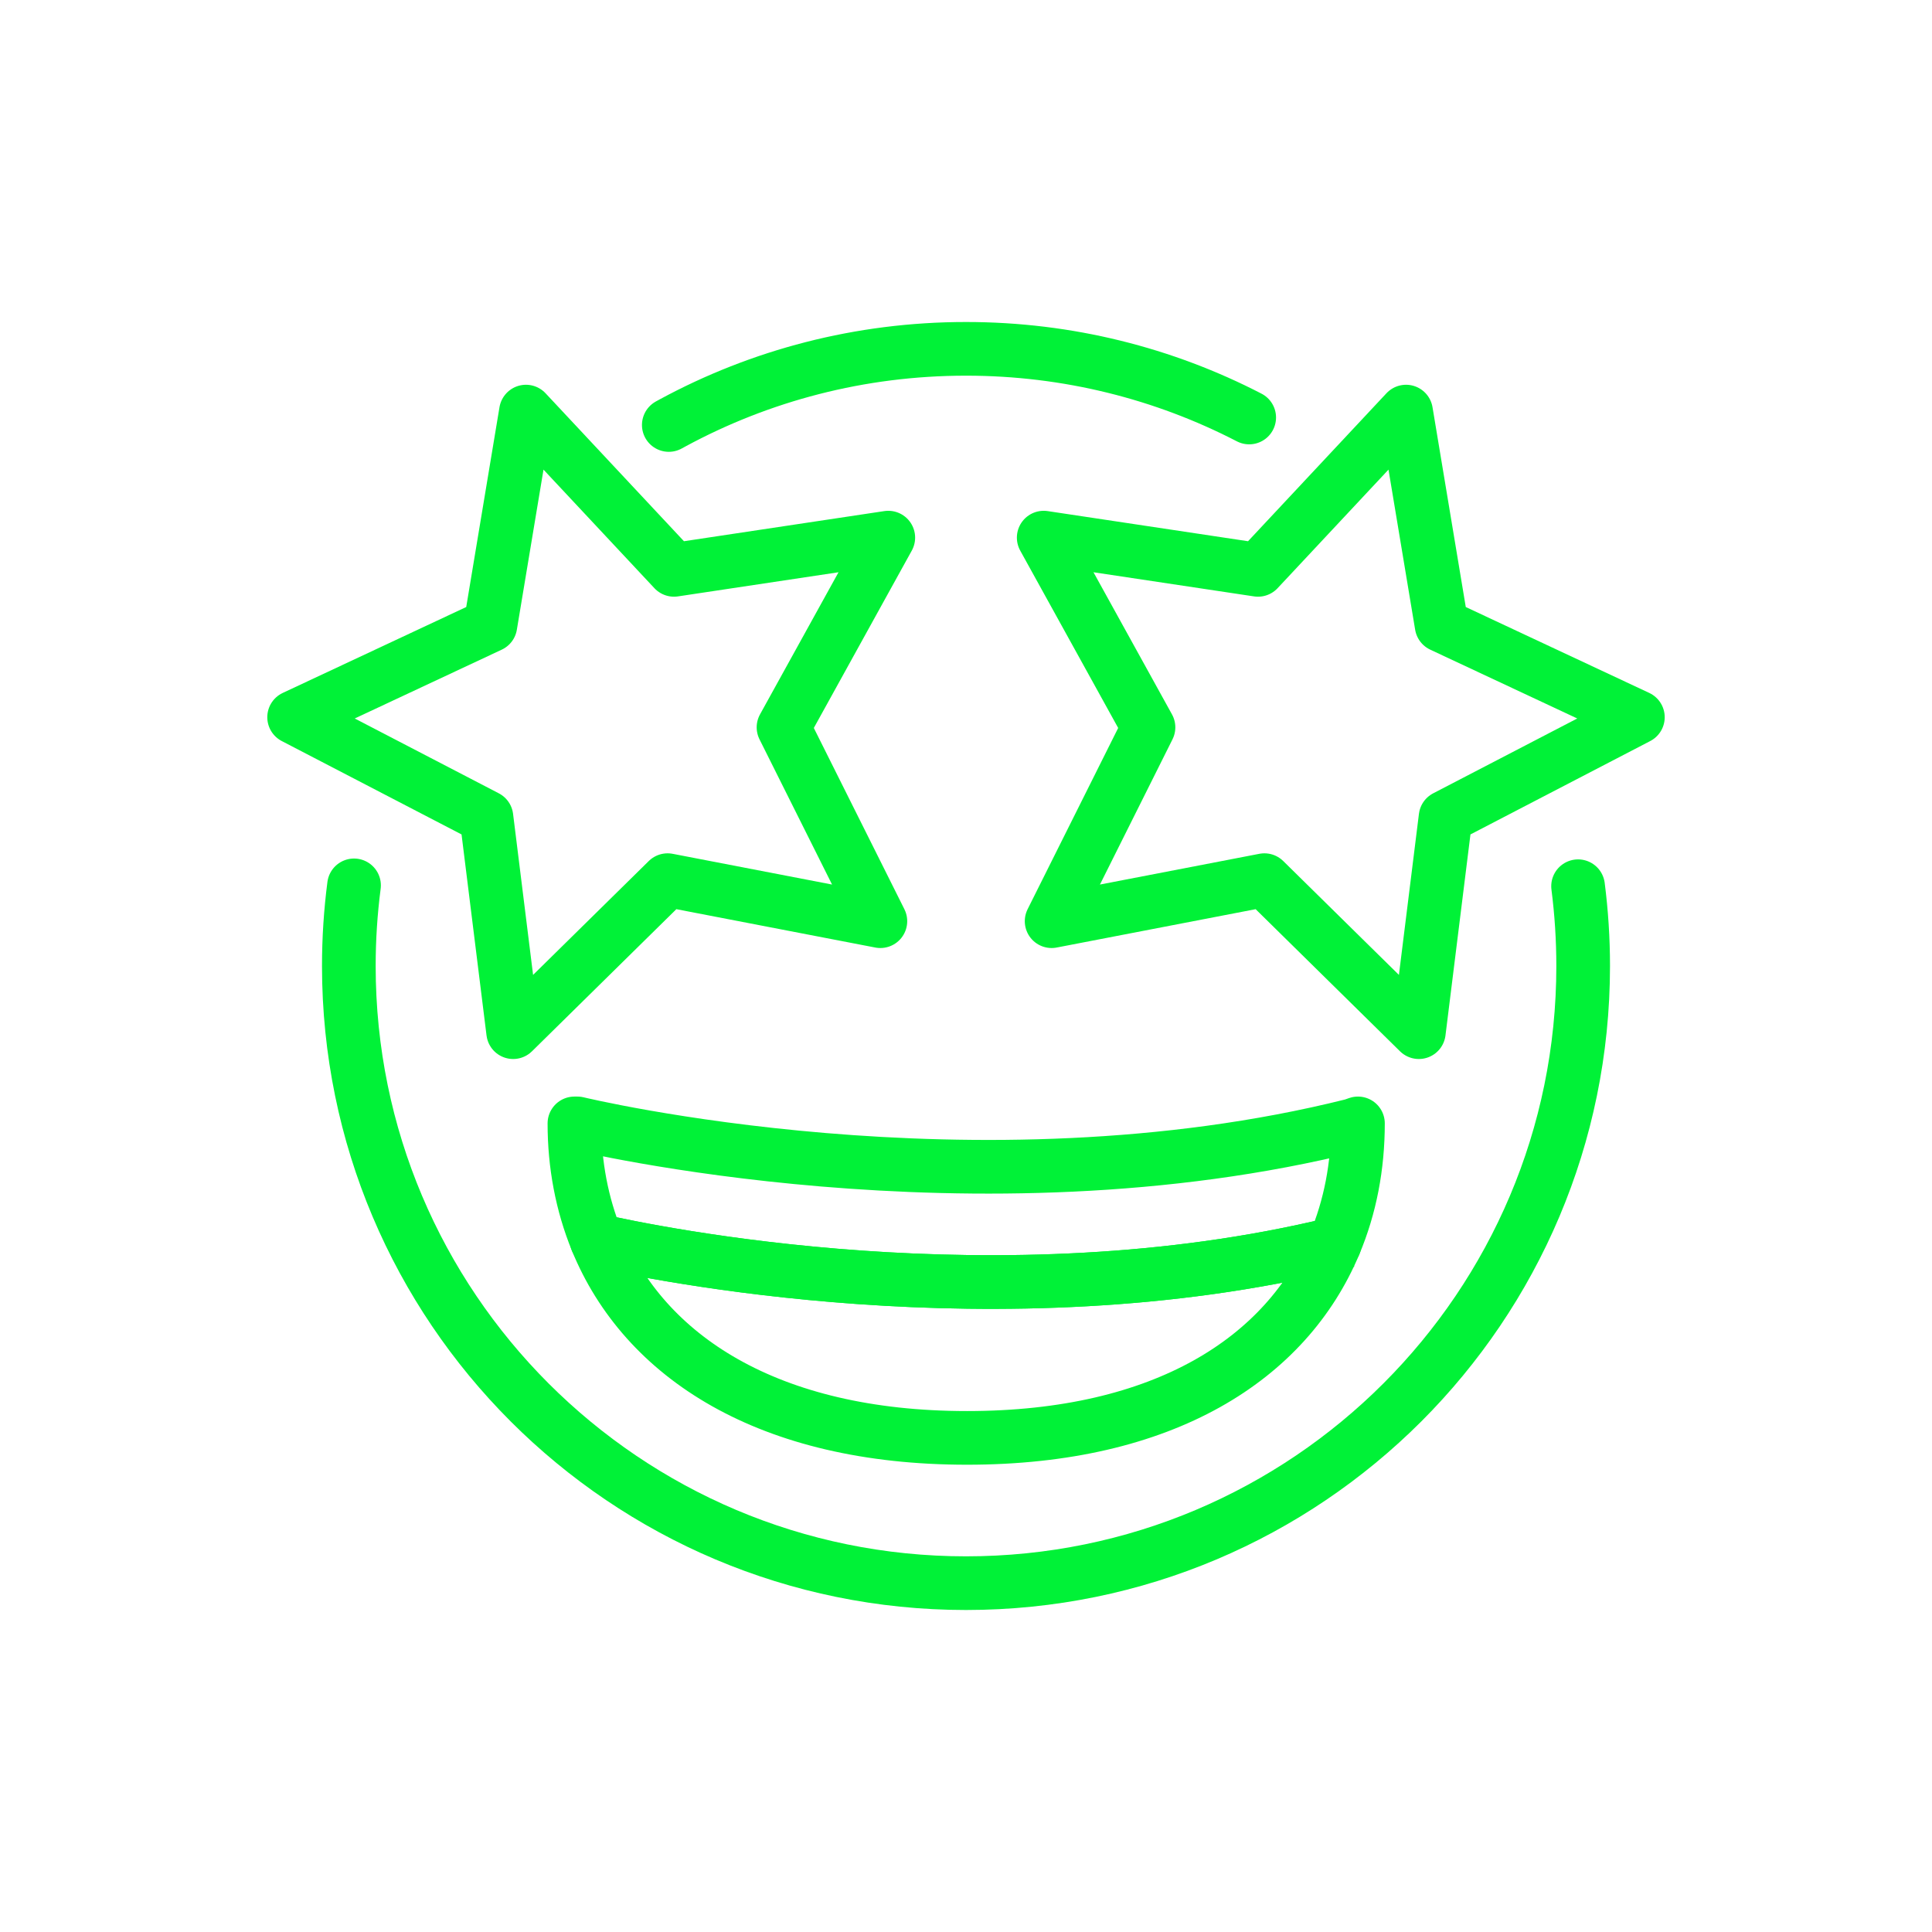
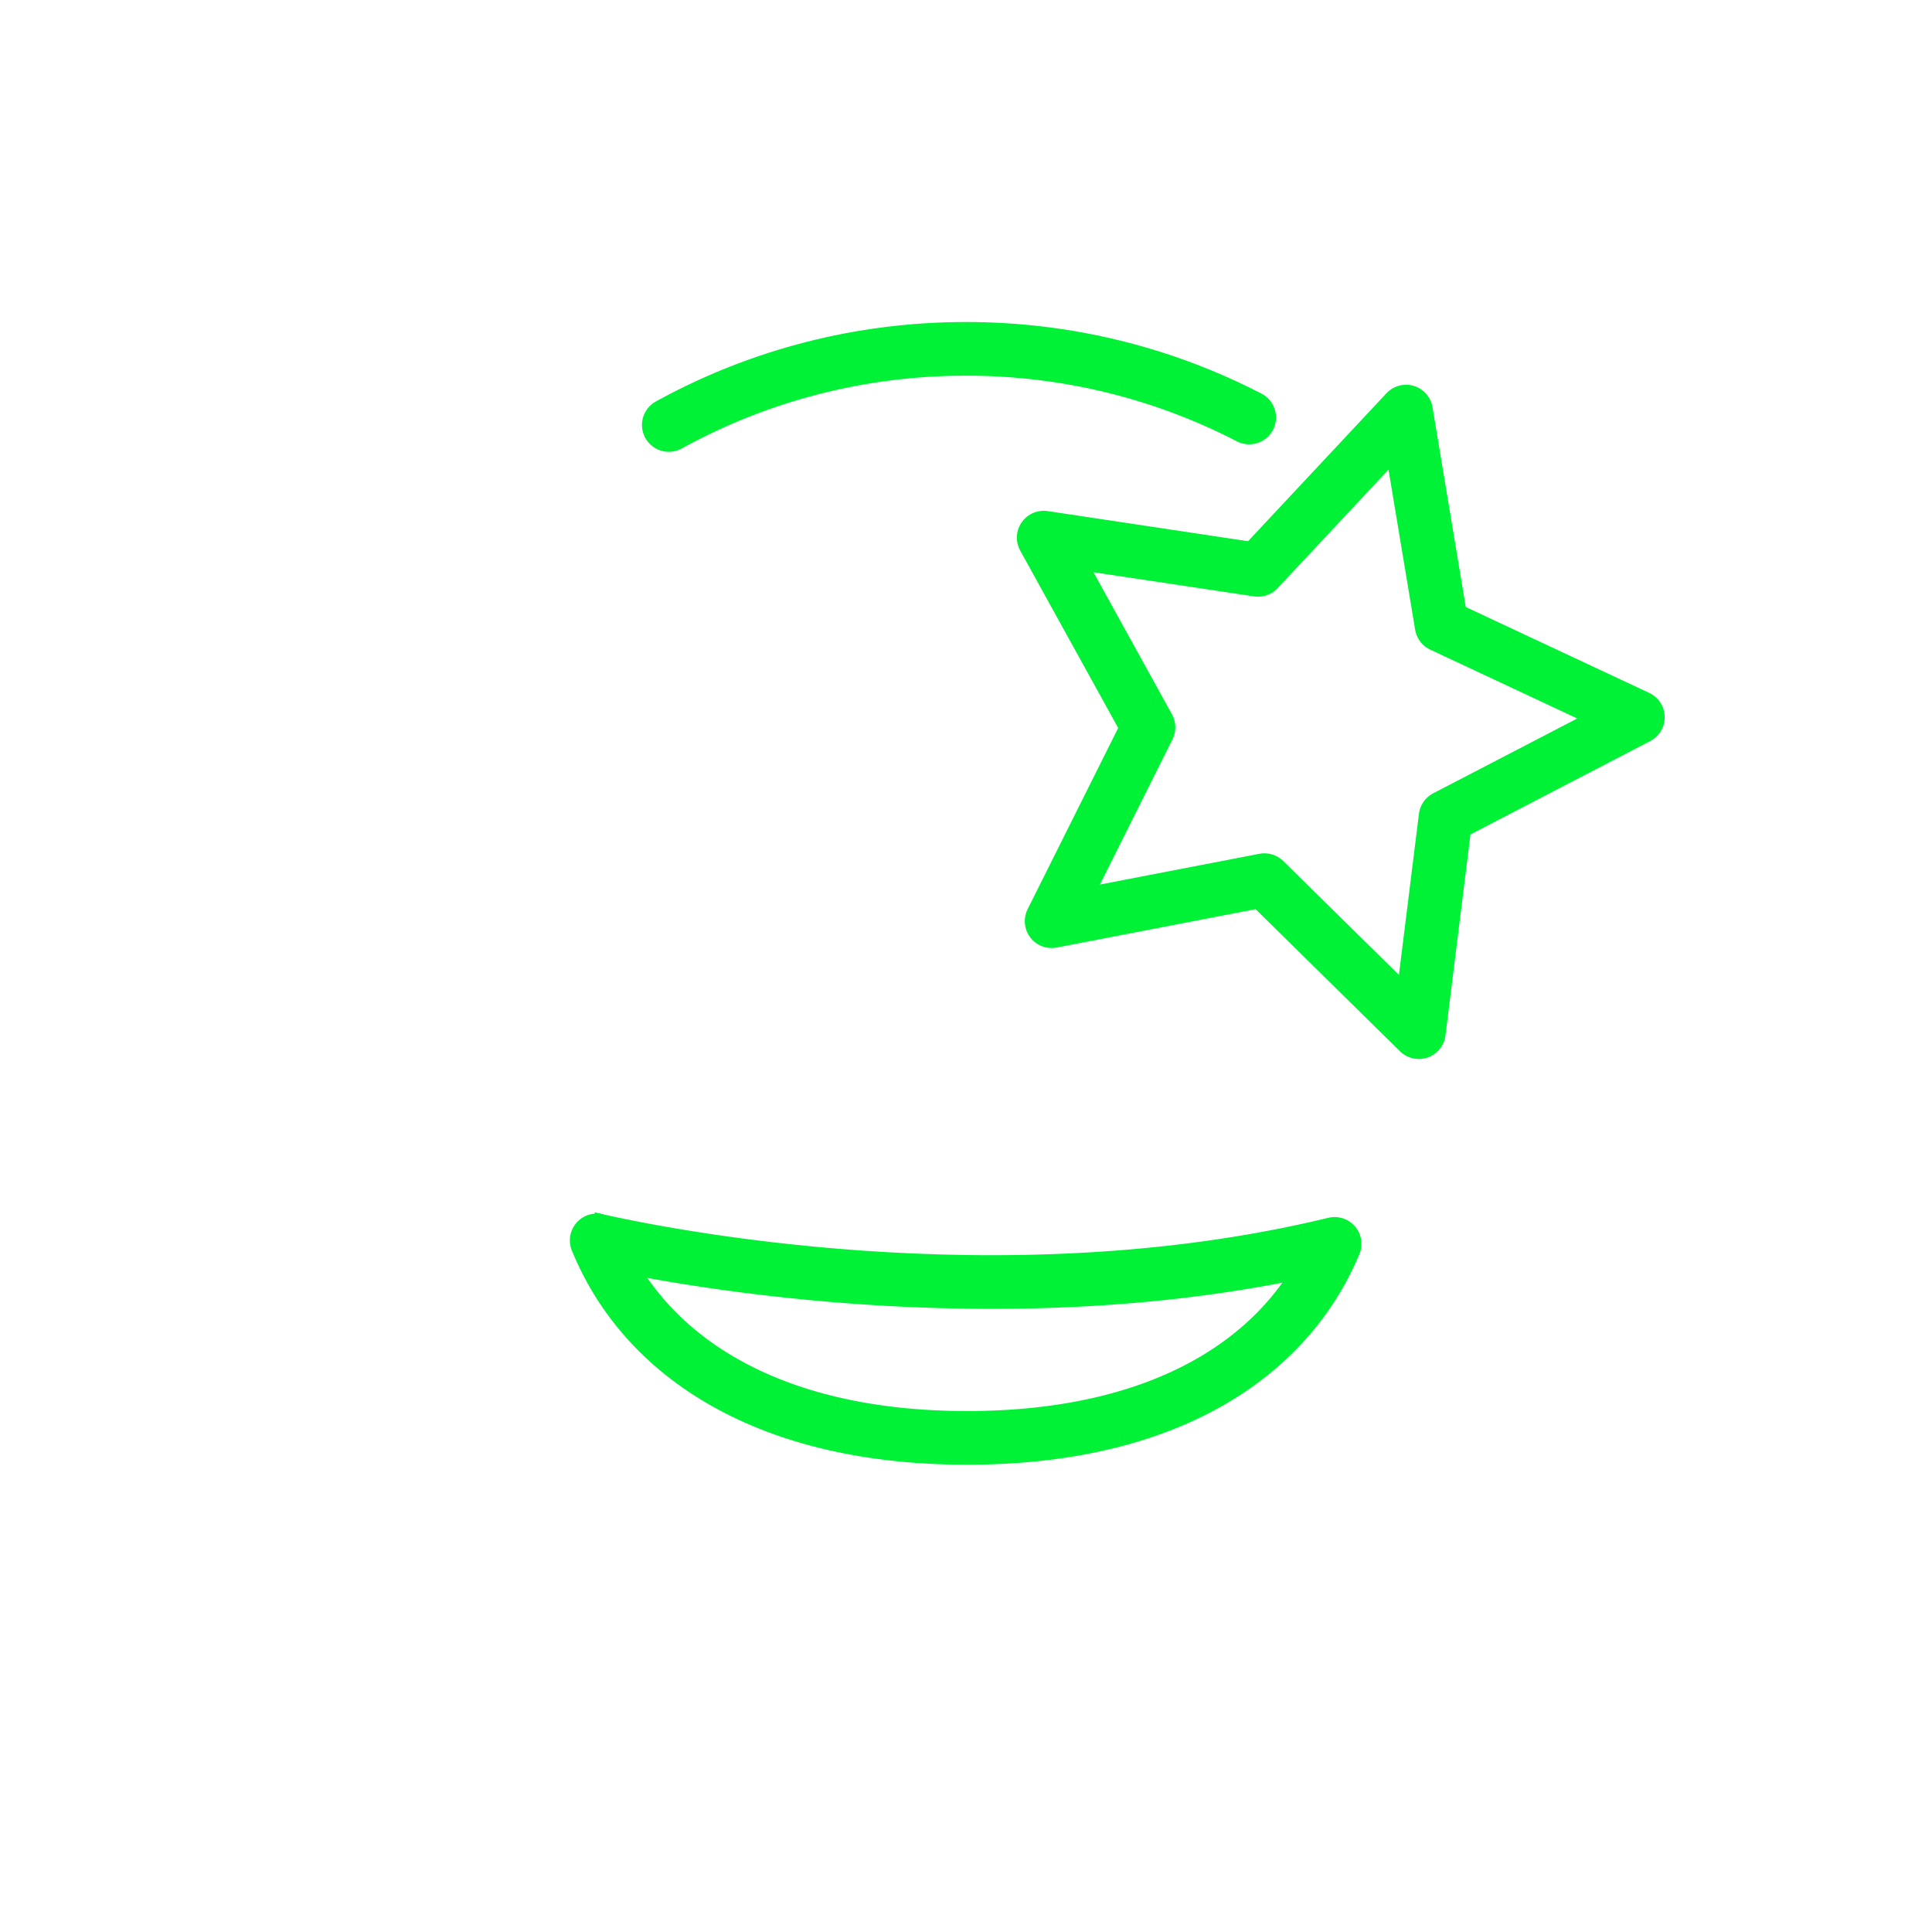
<svg xmlns="http://www.w3.org/2000/svg" viewBox="0 0 72.00 72.00" data-guides="{&quot;vertical&quot;:[],&quot;horizontal&quot;:[]}">
  <defs />
-   <path fill="none" stroke="#00f237" fill-opacity="1" stroke-width="2" stroke-opacity="1" color="rgb(51, 51, 51)" stroke-linecap="round" stroke-linejoin="round" stroke-miterlimit="10" id="tSvg16ebb938615" title="Path 1" d="M50.607 41.866C50.607 43.466 50.317 44.976 49.737 46.356C37.217 49.396 24.267 46.686 22.237 46.226C21.687 44.876 21.407 43.406 21.407 41.866C21.444 41.866 21.48 41.866 21.517 41.866C21.517 41.866 36.327 45.456 50.407 41.936C50.474 41.913 50.54 41.889 50.607 41.866Z" />
  <path fill="none" stroke="#00f237" fill-opacity="1" stroke-width="2" stroke-opacity="1" color="rgb(51, 51, 51)" stroke-linejoin="round" stroke-miterlimit="10" id="tSvg1714bd42a8c" title="Path 2" d="M49.737 46.356C47.947 50.626 43.387 53.586 36.037 53.586C28.627 53.586 24.007 50.556 22.237 46.226C24.267 46.686 37.217 49.396 49.737 46.356Z" />
-   <path fill="none" stroke="#00f237" fill-opacity="1" stroke-width="2" stroke-opacity="1" color="rgb(51, 51, 51)" stroke-linejoin="round" stroke-miterlimit="10" id="tSvgd47b2b75eb" title="Path 3" d="M50.227 46.236C50.067 46.276 49.897 46.316 49.737 46.356" />
  <path fill="none" stroke="#00f237" fill-opacity="1" stroke-width="2" stroke-opacity="1" color="rgb(51, 51, 51)" stroke-linejoin="round" stroke-miterlimit="10" id="tSvg179ca14dcba" title="Path 4" d="M22.237 46.226C22.047 46.176 21.957 46.156 21.957 46.156" />
  <path fill="none" stroke="#00f237" fill-opacity="1" stroke-width="2" stroke-opacity="1" color="rgb(51, 51, 51)" stroke-linecap="round" stroke-linejoin="round" stroke-miterlimit="10" id="tSvg16ef7eac41c" title="Path 5" d="M46.554 15.559C43.393 13.924 39.804 13 36 13C32.045 13 28.324 13.998 25.074 15.756C25.024 15.783 24.974 15.81 24.924 15.838" />
-   <path fill="none" stroke="#00f237" fill-opacity="1" stroke-width="2" stroke-opacity="1" color="rgb(51, 51, 51)" stroke-linecap="round" stroke-linejoin="round" stroke-miterlimit="10" id="tSvga4d8a6c7c" title="Path 6" d="M13.194 32.995C13.066 33.979 13 34.982 13 36C13 48.702 23.297 59 36 59C48.702 59 59 48.702 59 36C59 34.993 58.935 34.001 58.81 33.027" />
-   <path fill="none" stroke="#00f237" fill-opacity="1" stroke-width="2" stroke-opacity="1" color="rgb(51, 51, 51)" stroke-linecap="round" stroke-linejoin="round" stroke-miterlimit="10" id="tSvg5799401c86" title="Path 7" d="M25.118 21.237C27.78 20.837 30.442 20.437 33.104 20.036C31.802 22.393 30.501 24.749 29.199 27.106C30.402 29.514 31.606 31.922 32.809 34.33C30.166 33.82 27.523 33.31 24.879 32.801C22.961 34.689 21.042 36.578 19.124 38.466C18.792 35.795 18.46 33.123 18.128 30.452C15.739 29.211 13.35 27.97 10.961 26.729C13.399 25.588 15.837 24.447 18.275 23.305C18.717 20.65 19.159 17.994 19.601 15.339C21.44 17.305 23.279 19.271 25.118 21.237Z" />
  <path fill="none" stroke="#00f237" fill-opacity="1" stroke-width="2" stroke-opacity="1" color="rgb(51, 51, 51)" stroke-linecap="round" stroke-linejoin="round" stroke-miterlimit="10" id="tSvg13cbe4ecb4c" title="Path 8" d="M46.882 21.237C44.22 20.837 41.558 20.437 38.896 20.036C40.198 22.393 41.499 24.749 42.801 27.106C41.597 29.514 40.394 31.922 39.191 34.33C41.834 33.82 44.477 33.31 47.121 32.801C49.039 34.689 50.958 36.578 52.876 38.466C53.208 35.795 53.54 33.123 53.872 30.452C56.261 29.211 58.65 27.97 61.039 26.729C58.601 25.588 56.163 24.447 53.725 23.305C53.283 20.65 52.841 17.994 52.399 15.339C50.56 17.305 48.721 19.271 46.882 21.237Z" />
</svg>